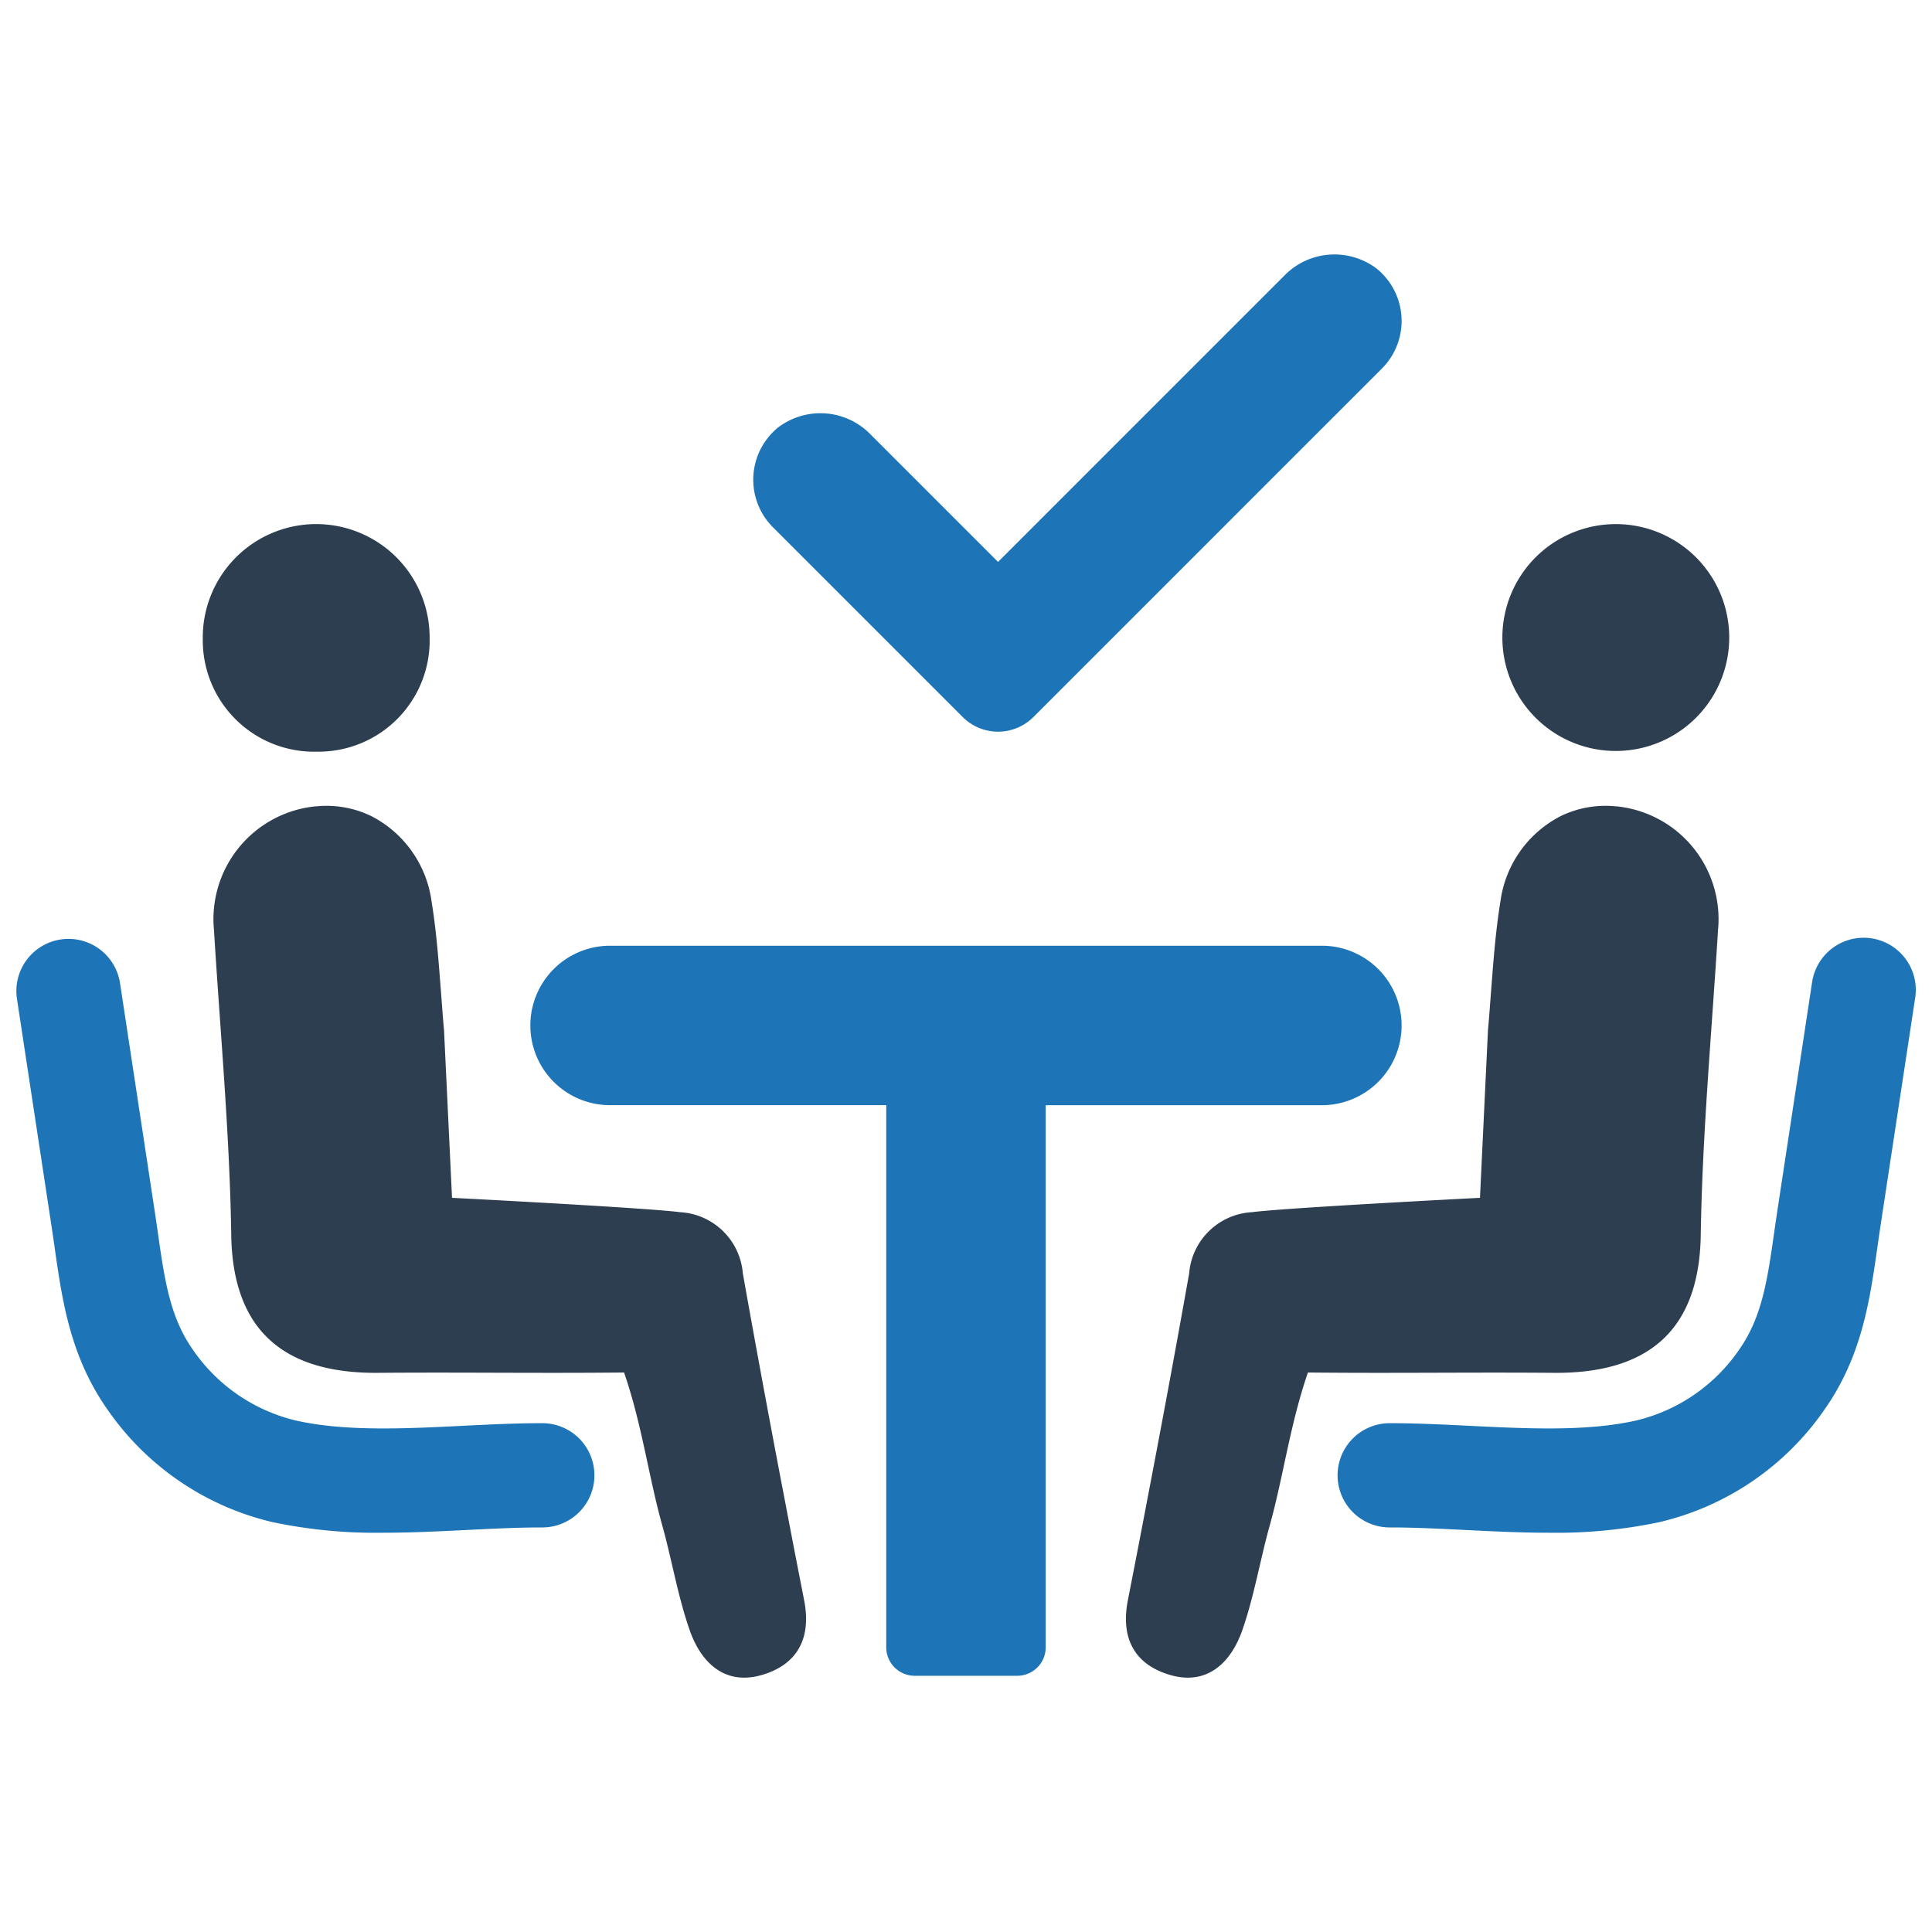
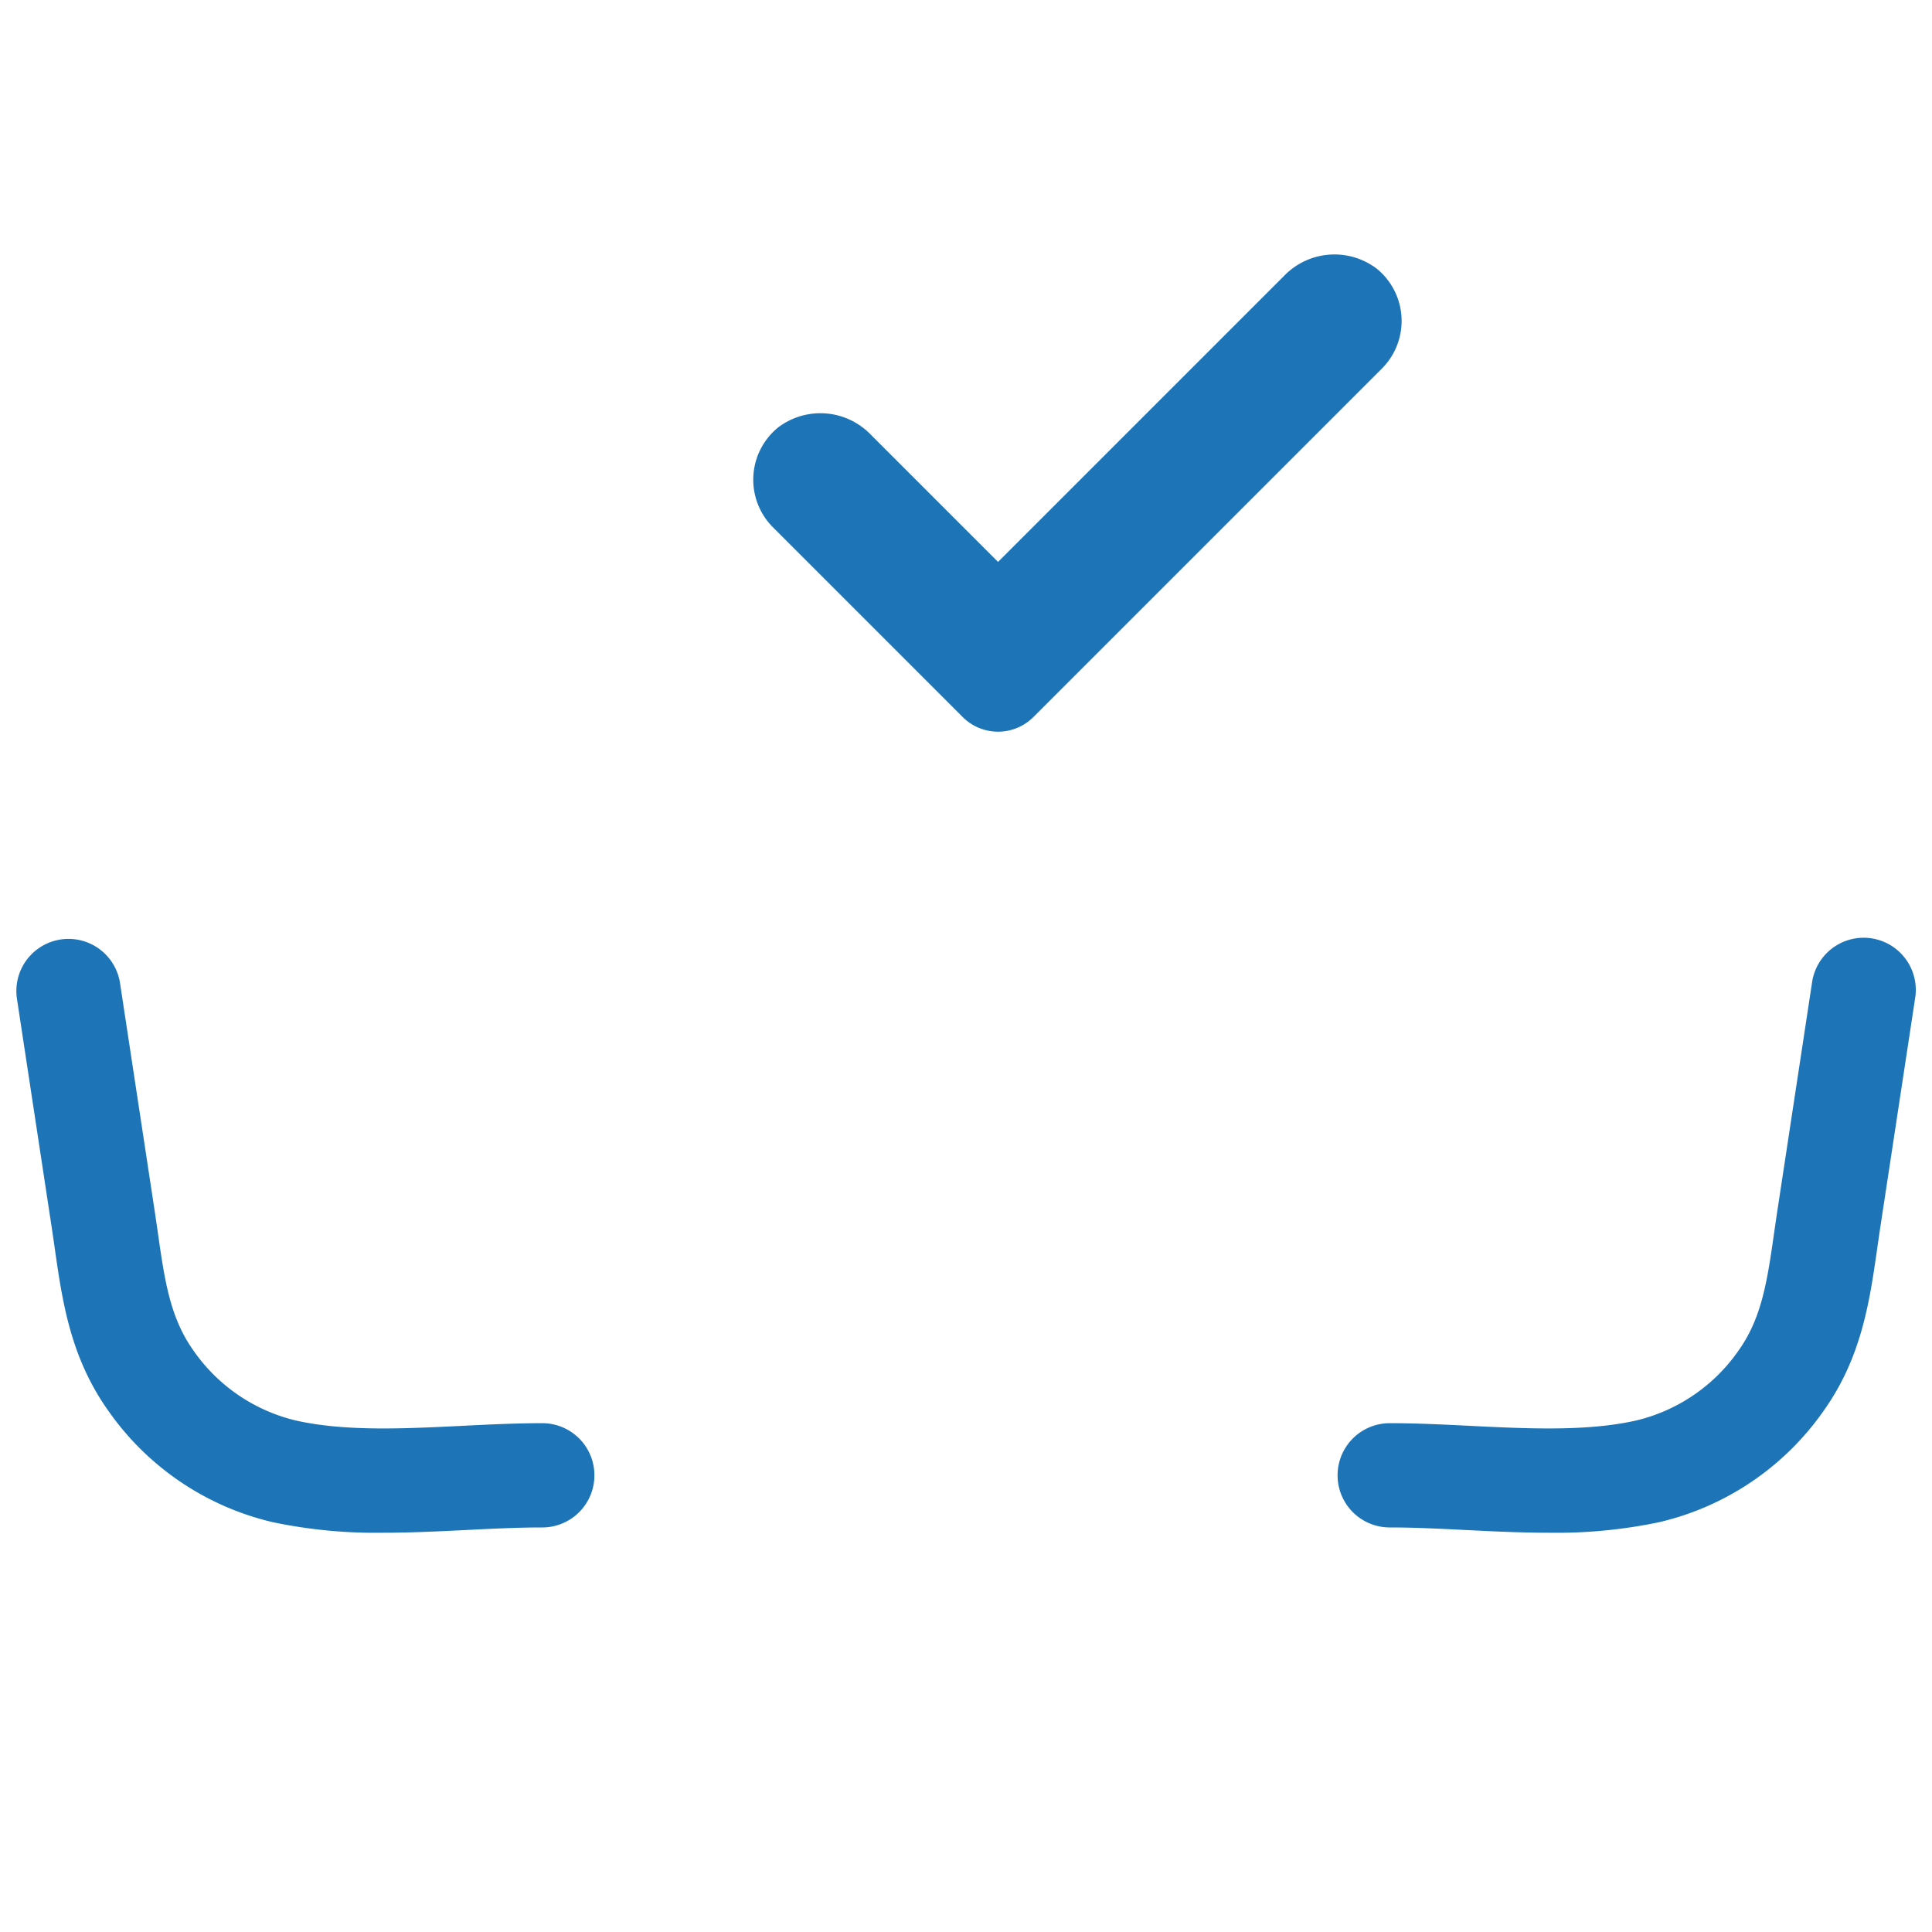
<svg xmlns="http://www.w3.org/2000/svg" id="Layer_1" data-name="Layer 1" viewBox="0 0 128 128">
  <defs>
    <style>.cls-1{fill:#2d3e50;}.cls-2{fill:#1d75b8;}</style>
  </defs>
  <g id="Business_Agreement" data-name="Business  Agreement">
-     <path class="cls-1" d="M28.464,42.24a7.364,7.364,0,0,1-7.456,7.56,7.376,7.376,0,0,1-7.573-7.44,7.515,7.515,0,1,1,15.029-.121Z" />
+     <path class="cls-1" d="M28.464,42.24Z" />
    <path class="cls-2" d="M25.378,101.548c1.871,0,3.744-.093,5.59-.185,1.725-.085,3.354-.166,4.901-.166a3.454,3.454,0,1,0,0-6.907c-1.718,0-3.51.089-5.243.175-3.814.189-7.757.385-11.03-.354a11.504,11.504,0,0,1-6.797-4.66c-1.54-2.173-1.893-4.648-2.341-7.783-.067-.467-.134-.937-.206-1.411L7.947,65.101a3.454,3.454,0,0,0-6.829,1.039L3.422,81.295c.069.453.133.903.197,1.35.51,3.572,1.038,7.265,3.543,10.801a18.399,18.399,0,0,0,10.912,7.403A33.149,33.149,0,0,0,25.378,101.548Z" />
-     <path class="cls-1" d="M53.272,105.999c-.419-2.141-.838-4.289-1.243-6.437q-1.46-7.59-2.814-15.195a4.418,4.418,0,0,0-4.162-4.057c-2.231-.292-15.105-.951-15.105-.951l-.531-11.13c-.06-.621-.105-1.242-.15-1.849-.18-2.305-.322-4.499-.674-6.654a7.472,7.472,0,0,0-3.967-5.644,6.781,6.781,0,0,0-3.675-.659,1.701,1.701,0,0,0-.195.015,7.51,7.51,0,0,0-6.58,8.174c.412,6.737,1.04,13.473,1.145,20.218.097,6.295,3.466,9.169,9.708,9.124,5.689-.045,10.629.037,16.318-.022,1.203,3.504,1.624,6.909,2.545,10.187.629,2.276,1.018,4.626,1.789,6.849.756,2.193,2.35,3.743,4.85,2.987C52.838,110.258,53.774,108.529,53.272,105.999Z" />
-     <path class="cls-1" d="M99.536,42.24a7.515,7.515,0,0,0,15.029.121,7.515,7.515,0,1,0-15.029-.121Z" />
    <path class="cls-2" d="M102.622,101.548c-1.871,0-3.744-.093-5.59-.185-1.725-.085-3.354-.166-4.901-.166a3.454,3.454,0,1,1,0-6.907c1.718,0,3.51.089,5.243.175,3.814.189,7.758.385,11.03-.354a11.504,11.504,0,0,0,6.797-4.66c1.54-2.173,1.893-4.648,2.341-7.783.067-.467.134-.937.206-1.411l2.304-15.157a3.454,3.454,0,1,1,6.829,1.039l-2.304,15.156c-.069.453-.133.903-.197,1.35-.51,3.572-1.038,7.265-3.543,10.801a18.399,18.399,0,0,1-10.912,7.403A33.149,33.149,0,0,1,102.622,101.548Z" />
-     <path class="cls-1" d="M74.728,105.999c.419-2.141.838-4.289,1.243-6.437q1.46-7.59,2.814-15.195a4.418,4.418,0,0,1,4.162-4.057c2.231-.292,15.105-.951,15.105-.951l.531-11.13c.06-.621.105-1.242.15-1.849.18-2.305.322-4.499.674-6.654a7.472,7.472,0,0,1,3.967-5.644,6.78,6.78,0,0,1,3.675-.659,1.701,1.701,0,0,1,.195.015,7.51,7.51,0,0,1,6.58,8.174c-.412,6.737-1.04,13.473-1.145,20.218-.097,6.295-3.466,9.169-9.708,9.124-5.689-.045-10.629.037-16.318-.022-1.203,3.504-1.624,6.909-2.545,10.187-.629,2.276-1.018,4.626-1.789,6.849-.756,2.193-2.35,3.743-4.85,2.987C75.162,110.258,74.226,108.529,74.728,105.999Z" />
-     <path class="cls-2" d="M87.578,62.657H40.419a5.282,5.282,0,0,0-5.282,5.282h0a5.282,5.282,0,0,0,5.282,5.282h18.297v35.917a1.887,1.887,0,0,0,1.887,1.887h6.791a1.887,1.887,0,0,0,1.887-1.887V73.222h18.297a5.282,5.282,0,0,0,5.282-5.282h0A5.282,5.282,0,0,0,87.578,62.657Z" />
    <path class="cls-2" d="M91.211,17.799a4.637,4.637,0,0,0-6.148.489L66.123,37.229l-8.421-8.422a4.637,4.637,0,0,0-6.148-.489,4.463,4.463,0,0,0-.342,6.619l12.568,12.568a3.314,3.314,0,0,0,4.687,0l23.087-23.087A4.462,4.462,0,0,0,91.211,17.799Z" />
  </g>
</svg>